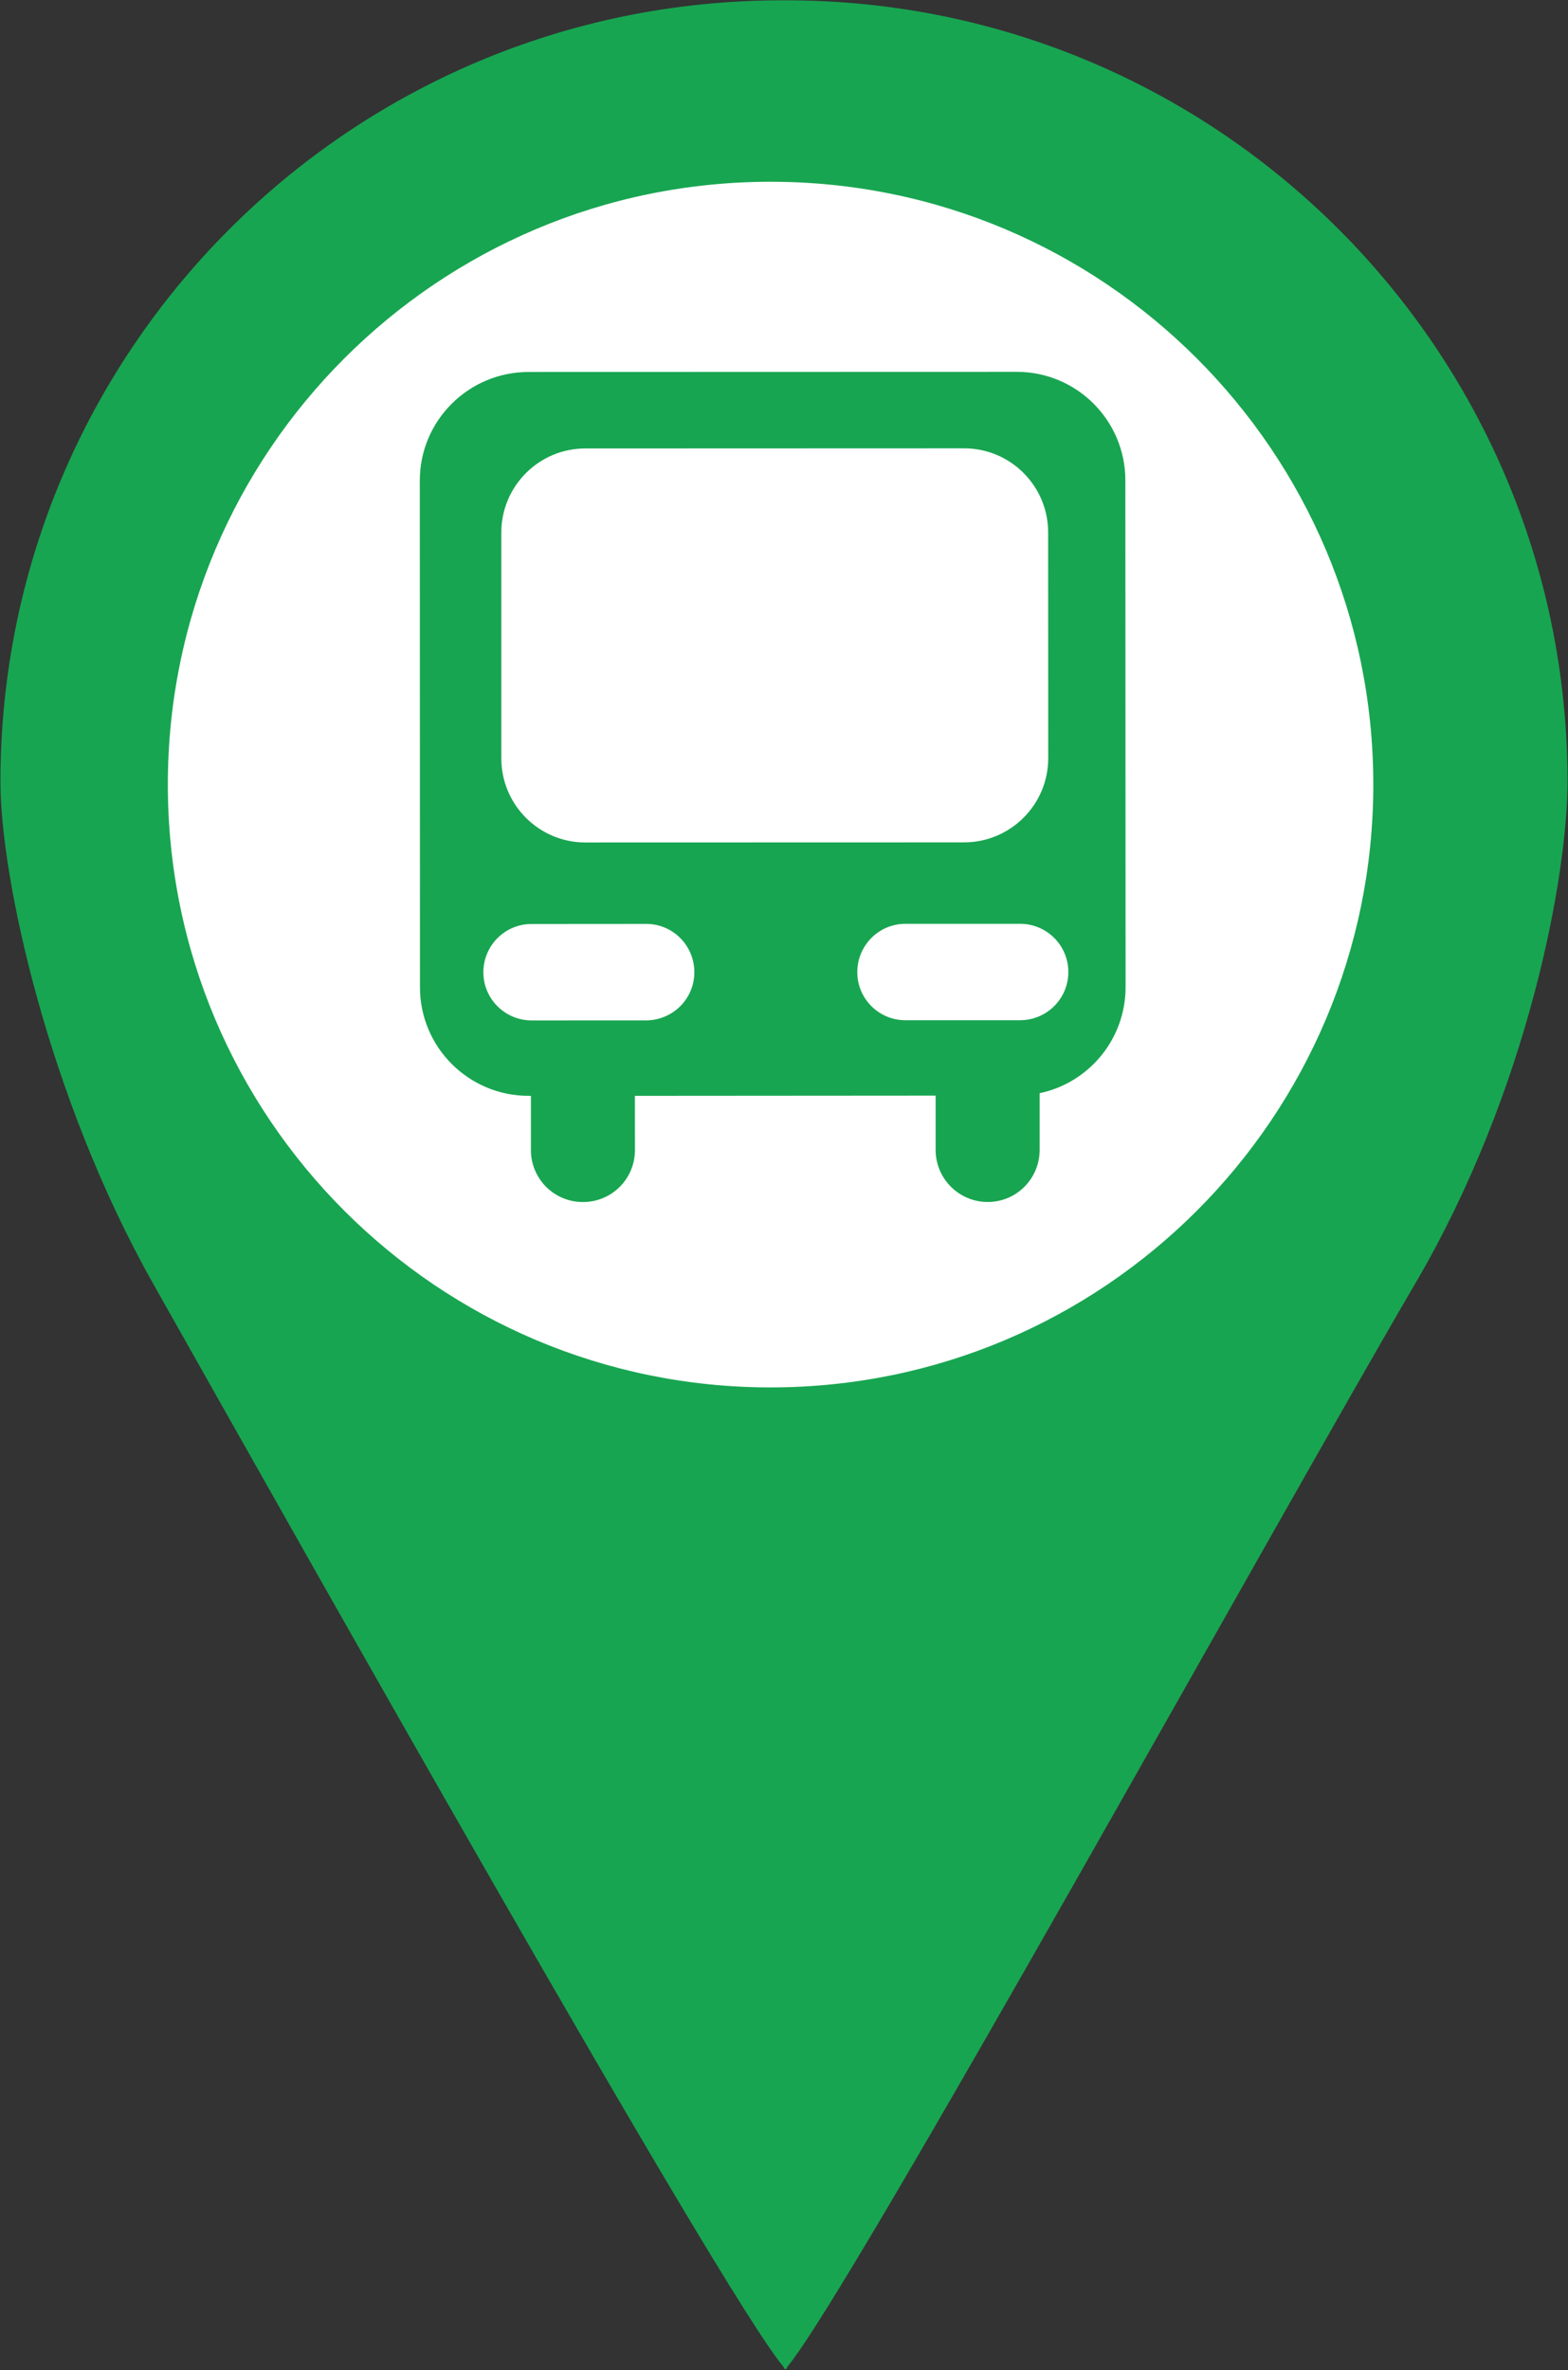
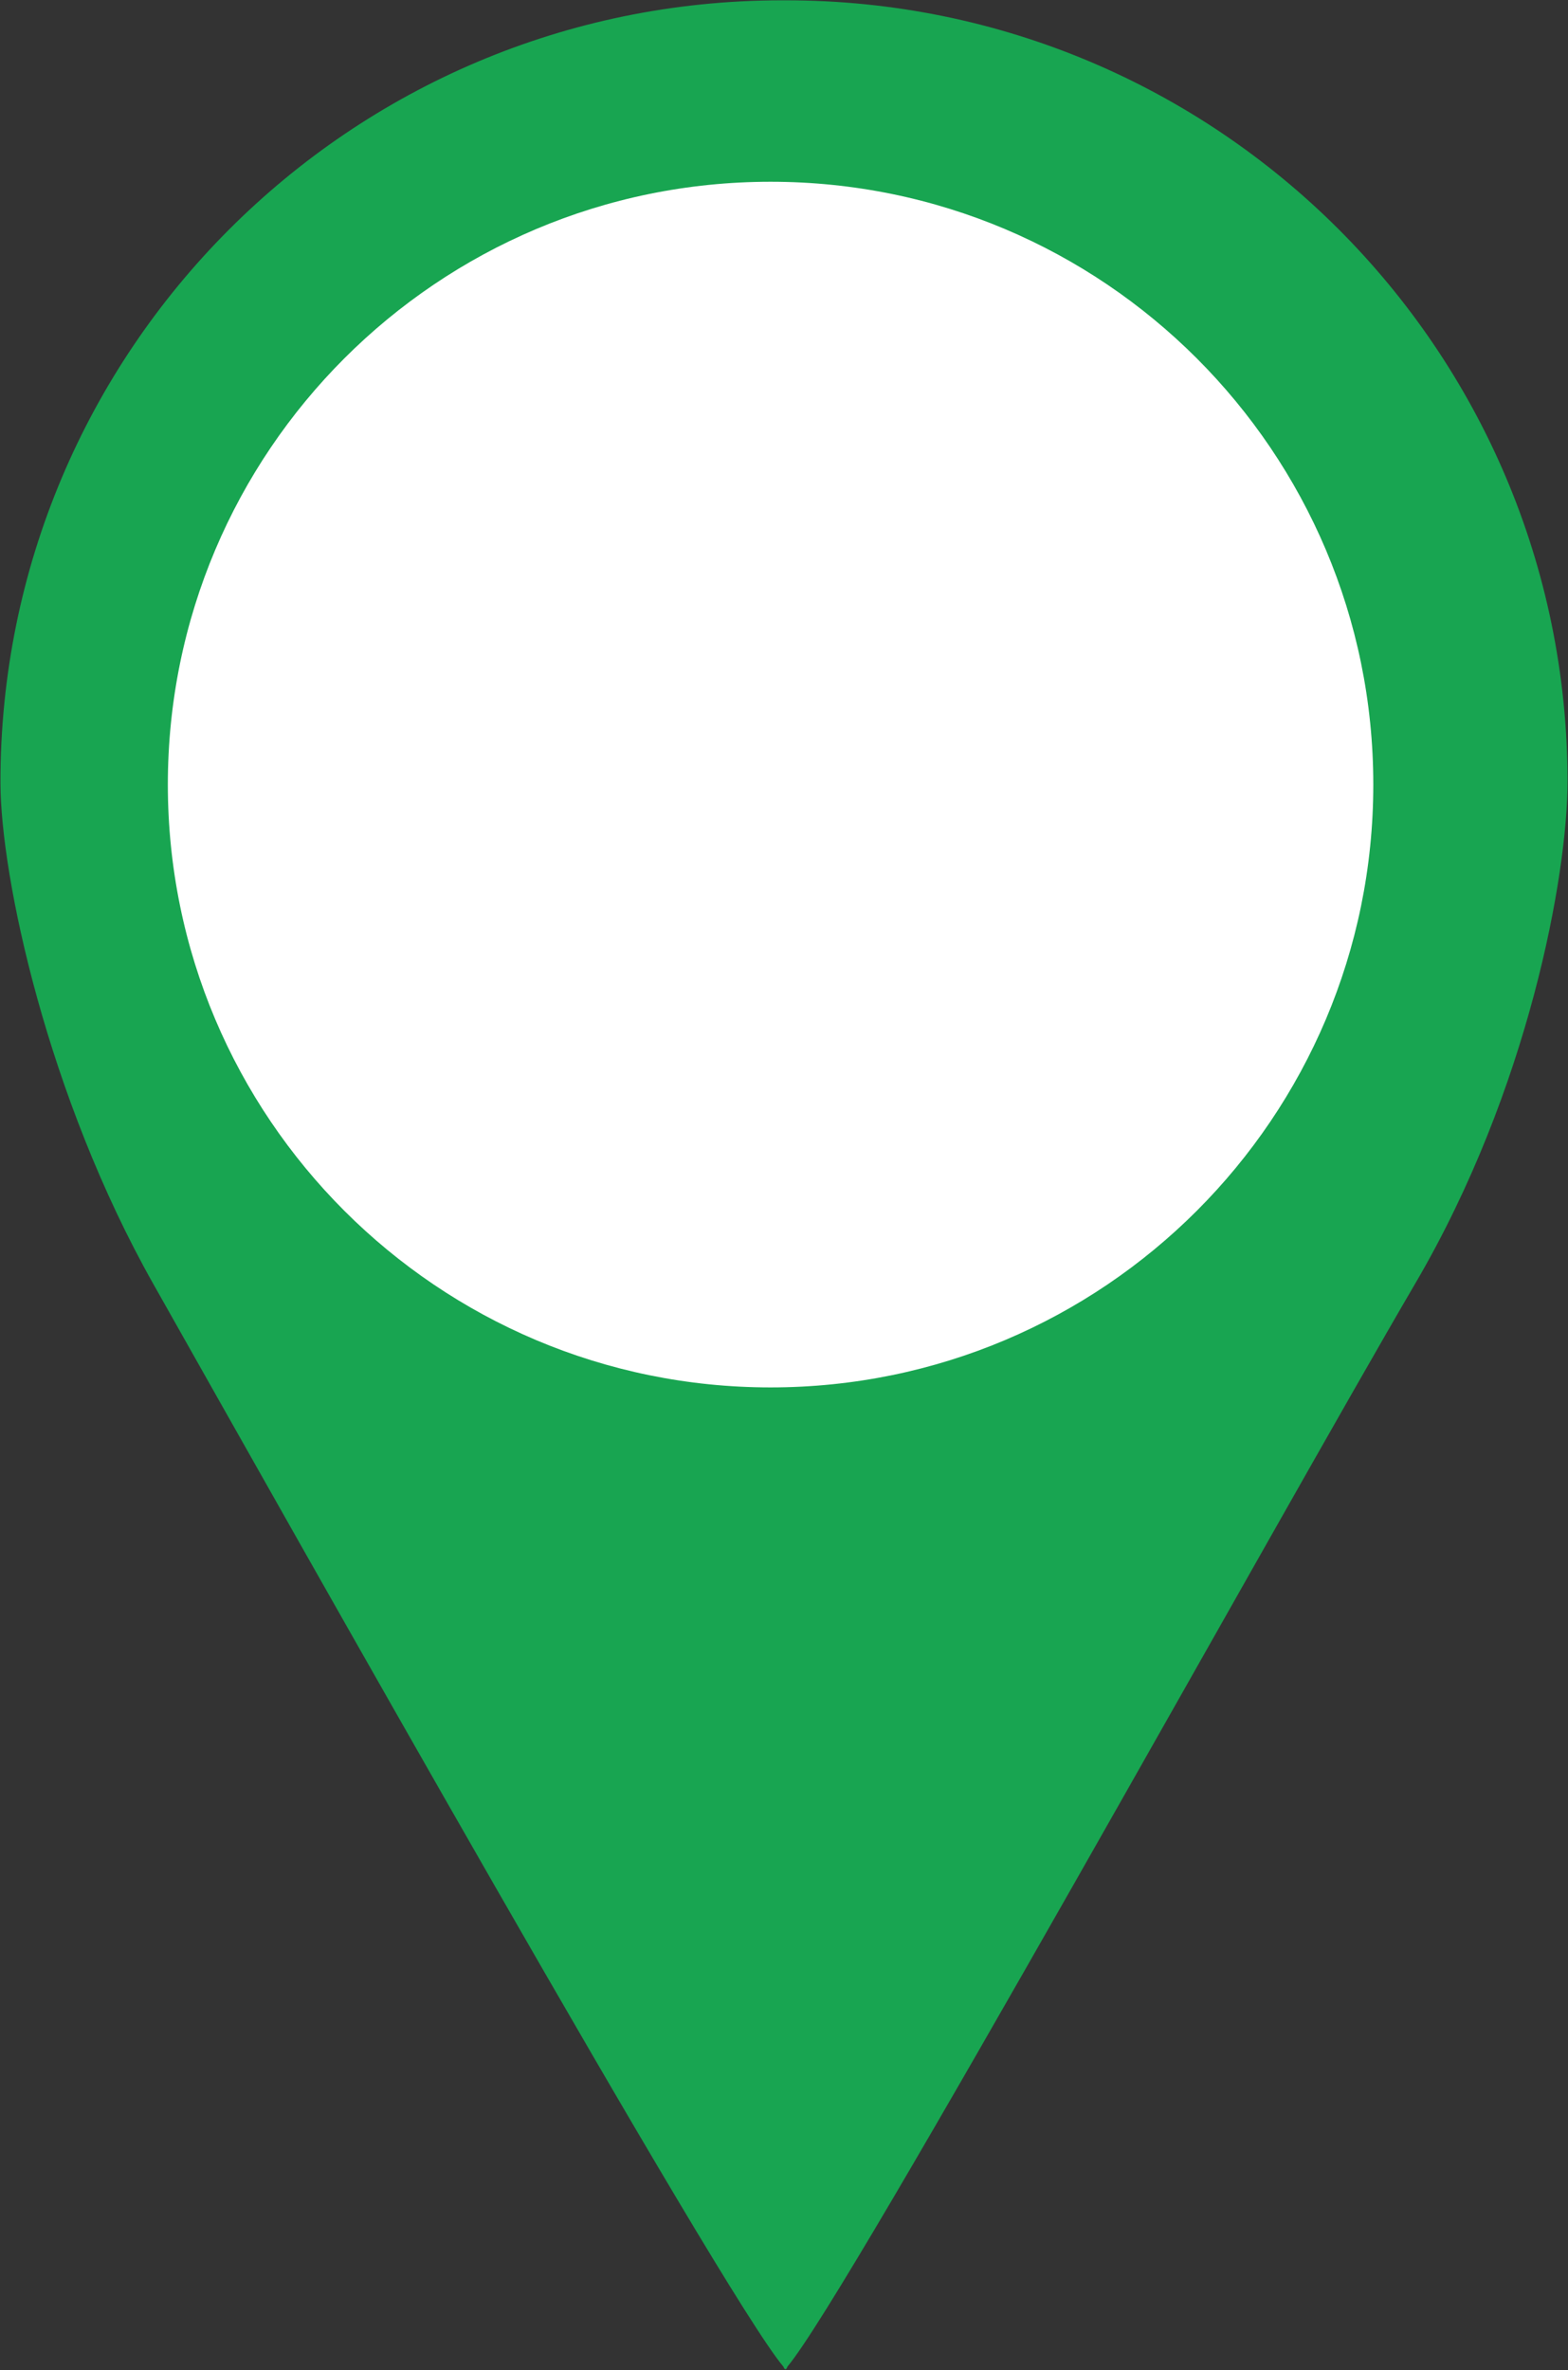
<svg xmlns="http://www.w3.org/2000/svg" fill="#000000" height="346.7" preserveAspectRatio="xMidYMid meet" version="1" viewBox="78.3 39.3 229.4 346.7" width="229.4" zoomAndPan="magnify">
  <rect x="78.3" y="39.3" width="229.4" height="346.7" fill="#333333" stroke="none" />
  <g>
    <g id="change1_1">
      <path d="M 193.164 39.348 C 193.062 39.348 192.965 39.348 192.867 39.348 C 192.766 39.348 192.664 39.348 192.566 39.348 C 129.426 39.418 78.281 90.672 78.367 153.801 C 78.387 167.539 85.242 199.684 100.77 227.18 C 120.184 261.57 183.828 374.754 192.898 385.461 C 192.898 385.461 193.105 385.961 193.219 385.832 C 193.328 385.961 193.512 385.461 193.512 385.461 C 202.566 374.723 265.438 261.051 285.398 226.969 C 301.969 198.652 307.637 167.273 307.633 153.547 C 307.555 90.402 256.309 39.273 193.164 39.348" fill="#18a551" />
    </g>
    <g id="change2_1">
      <path d="M 279.215 154.062 C 279.215 202.762 239.73 242.242 191.035 242.242 C 142.336 242.242 102.855 202.762 102.855 154.062 C 102.855 105.363 142.336 65.887 191.035 65.887 C 239.73 65.887 279.215 105.363 279.215 154.062" fill="#ffffff" />
    </g>
    <g id="change1_2">
-       <path d="M 227.543 188.531 L 210.77 188.535 C 206.867 188.539 203.723 185.375 203.723 181.5 C 203.723 177.598 206.867 174.43 210.77 174.43 L 227.543 174.43 C 231.441 174.43 234.598 177.586 234.598 181.48 C 234.598 185.375 231.441 188.531 227.543 188.531 Z M 172.836 188.555 L 156.078 188.562 C 152.188 188.562 149.016 185.402 149.016 181.527 C 149.016 177.613 152.184 174.445 156.07 174.457 L 172.82 174.445 C 176.73 174.43 179.883 177.602 179.883 181.508 C 179.891 185.391 176.73 188.539 172.836 188.555 Z M 151.645 117.219 C 151.633 110.422 157.141 104.898 163.934 104.898 L 219.312 104.879 C 226.129 104.863 231.641 110.379 231.645 117.172 L 231.656 150.211 C 231.656 156.988 226.145 162.516 219.336 162.516 L 163.969 162.531 C 157.164 162.551 151.645 157.02 151.645 150.23 Z M 227.062 93.691 L 155.586 93.711 C 146.84 93.727 139.707 100.836 139.719 109.609 L 139.742 183.719 C 139.742 192.492 146.871 199.594 155.637 199.594 L 155.973 199.594 L 155.973 207.539 C 155.984 211.75 159.383 215.137 163.602 215.129 C 167.797 215.121 171.188 211.75 171.195 207.516 L 171.188 199.594 L 215.184 199.562 L 215.184 207.512 C 215.191 211.723 218.602 215.117 222.809 215.121 C 227.02 215.117 230.402 211.703 230.402 207.492 L 230.402 199.207 C 237.598 197.695 242.977 191.309 242.977 183.672 L 242.941 109.562 C 242.941 100.793 235.824 93.691 227.062 93.691" fill="#18a551" />
-     </g>
+       </g>
  </g>
</svg>